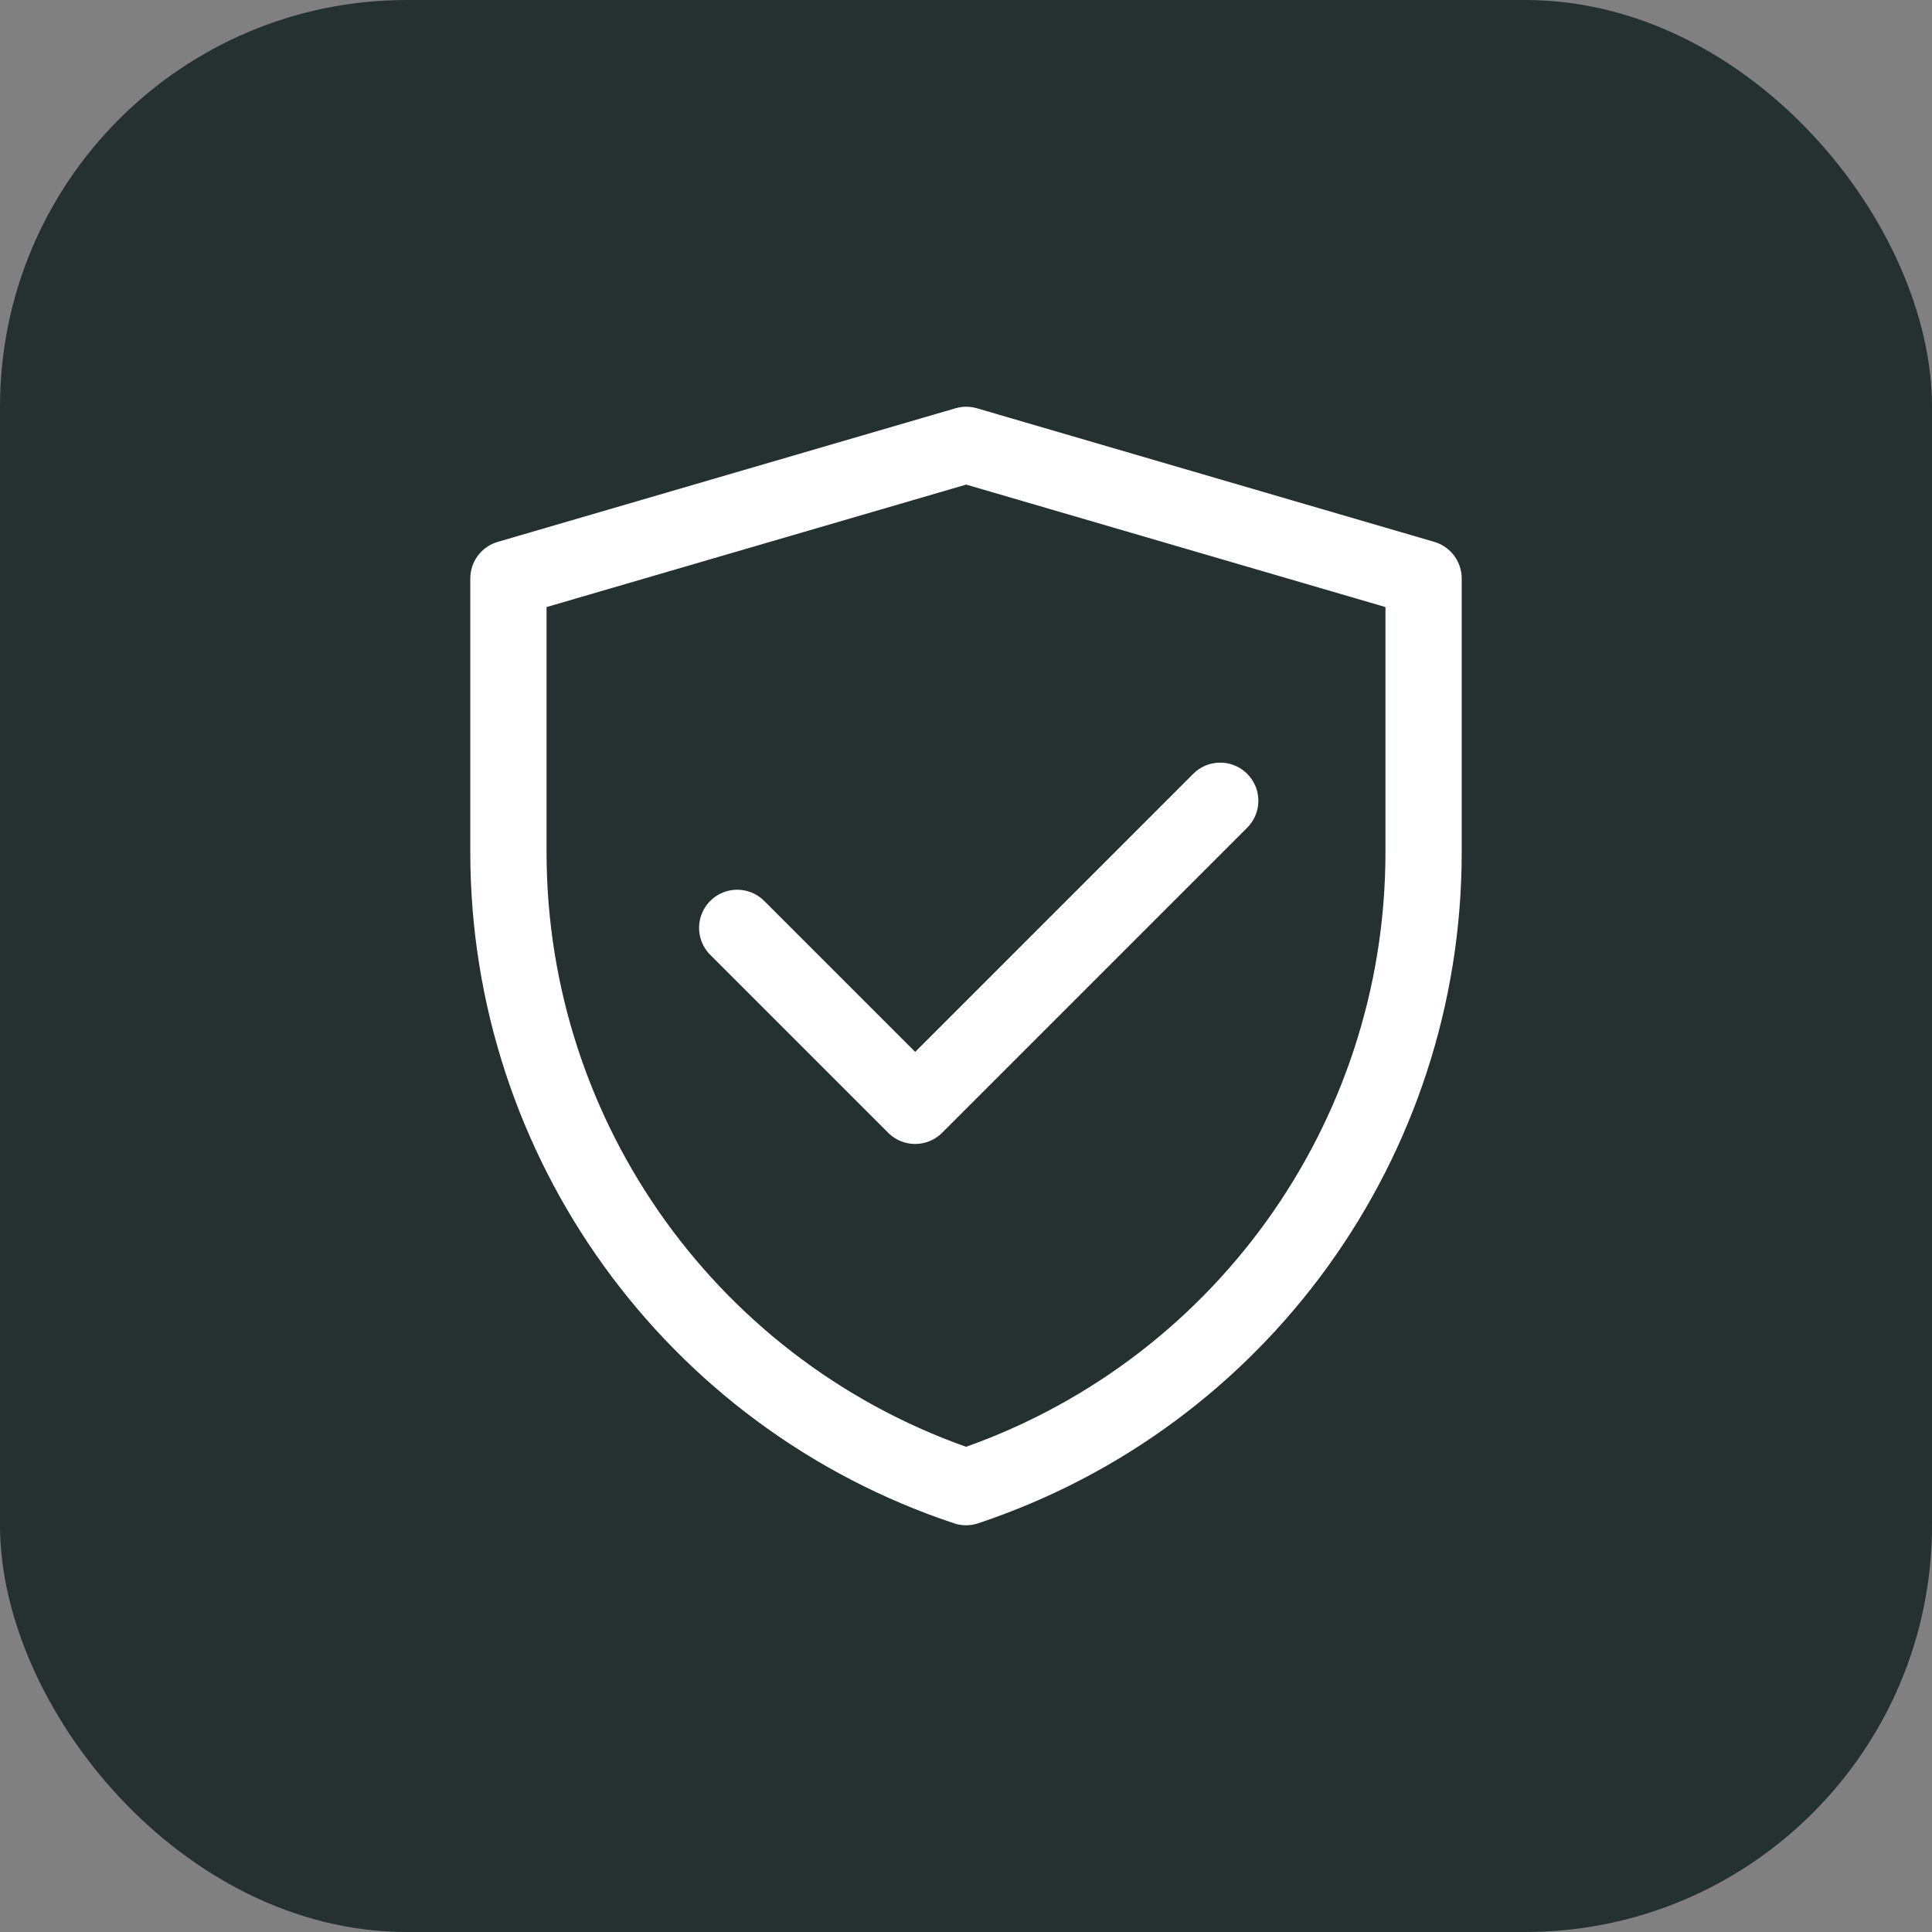
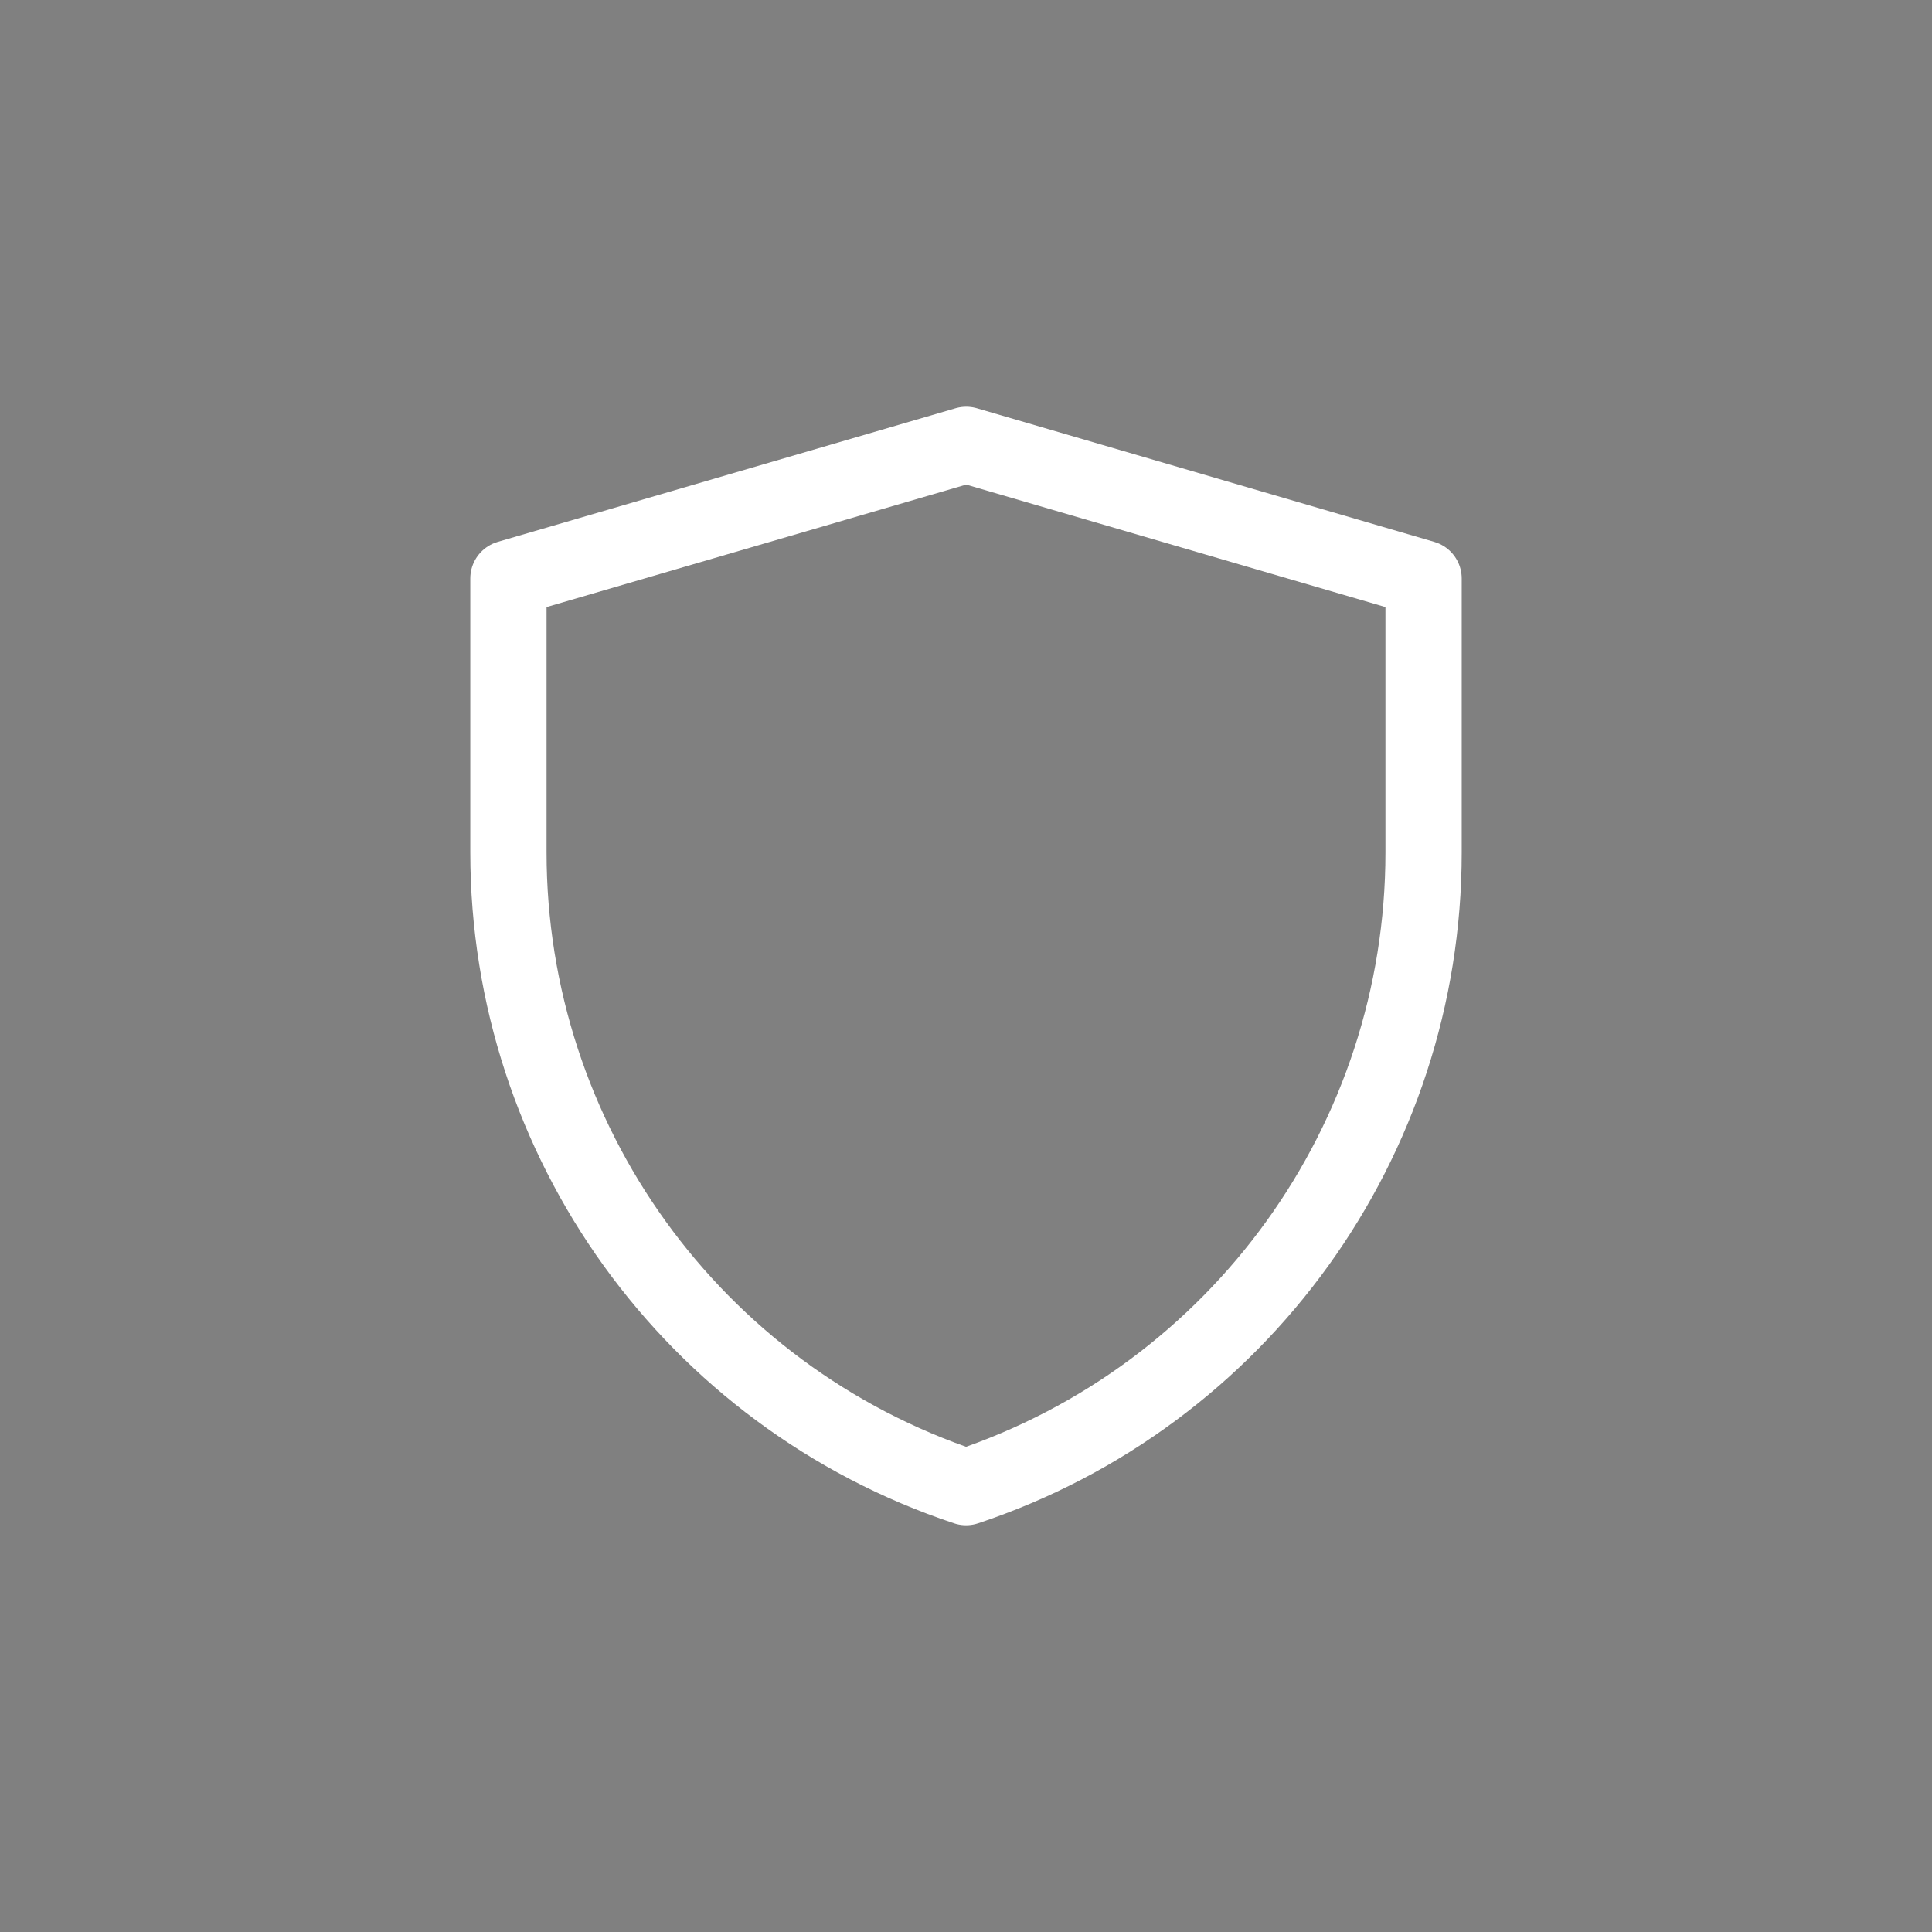
<svg xmlns="http://www.w3.org/2000/svg" width="38" height="38" viewBox="0 0 38 38" fill="none">
  <rect x="0" y="0" width="38" height="38" fill="#808080" stroke="none" />
-   <rect width="38" height="38" rx="8" fill="#253031" />
  <path d="M10 11.378L19.004 8.75L28 11.378V16.767C28 22.431 24.375 27.46 19.001 29.25C13.626 27.46 10 22.43 10 16.764V11.378Z" stroke="white" stroke-width="1.5" stroke-linejoin="round" />
-   <path d="M14.5 18.25L18 21.75L24 15.75" stroke="white" stroke-width="1.5" stroke-linecap="round" stroke-linejoin="round" />
</svg>